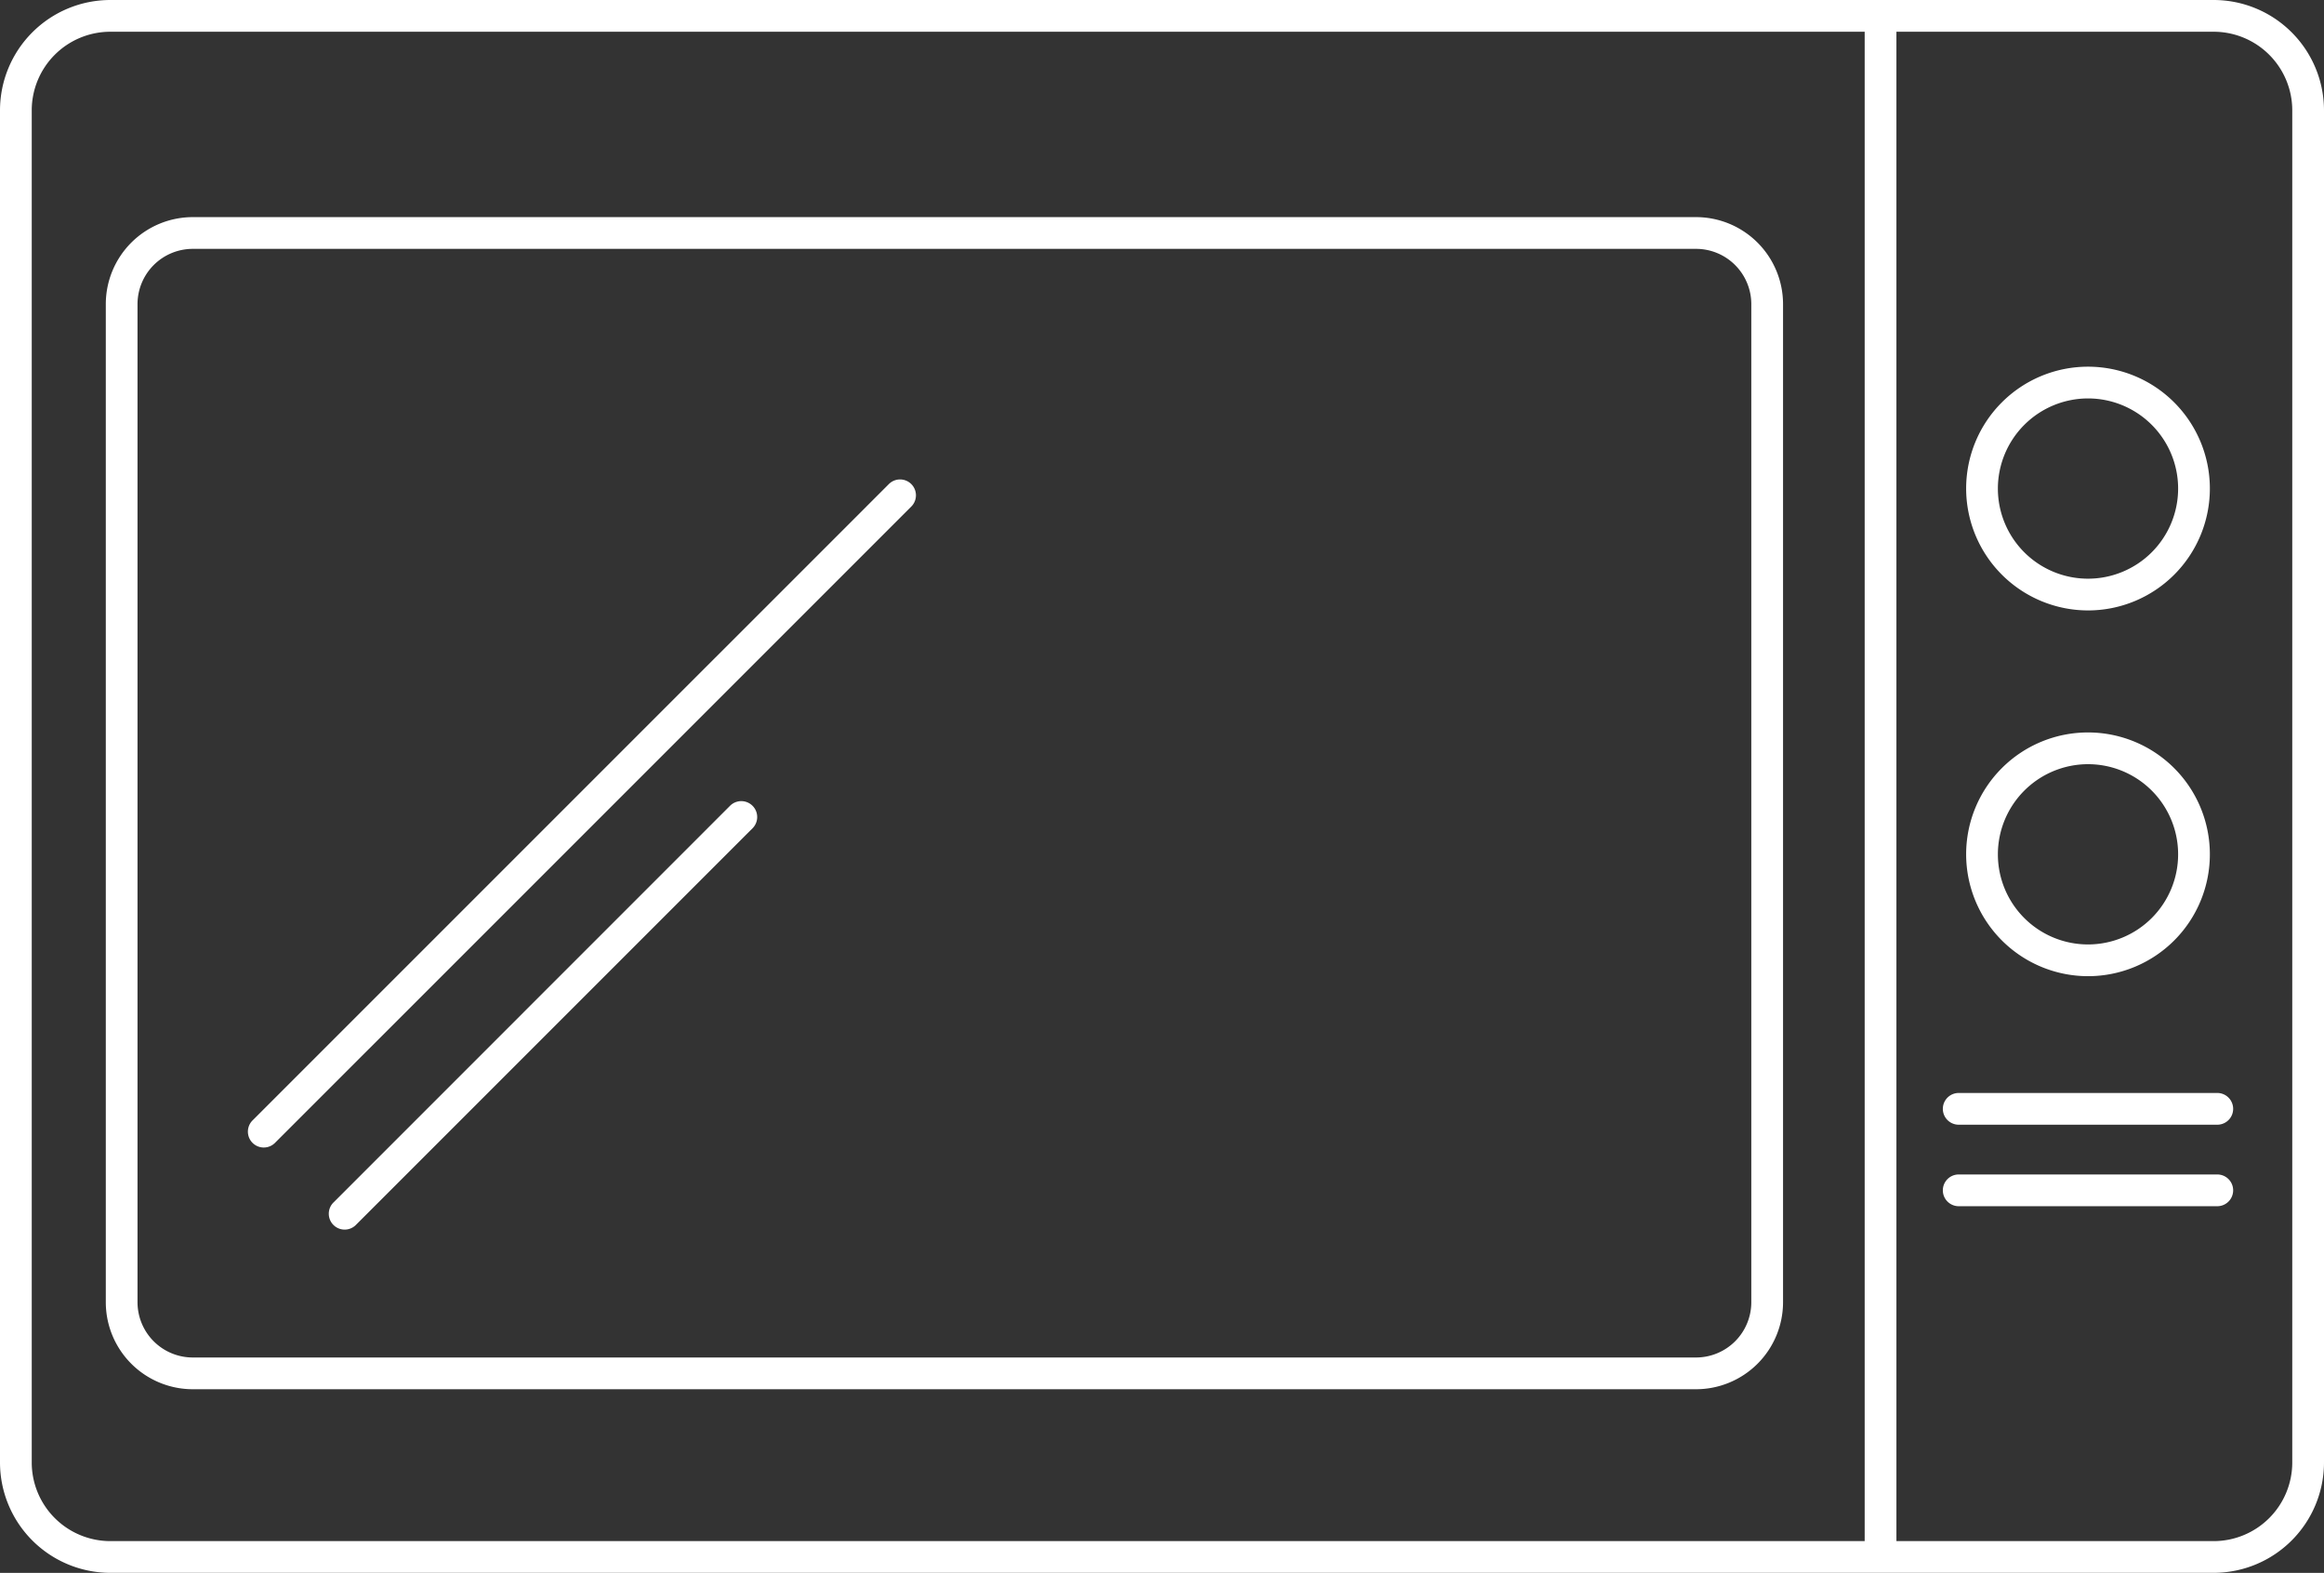
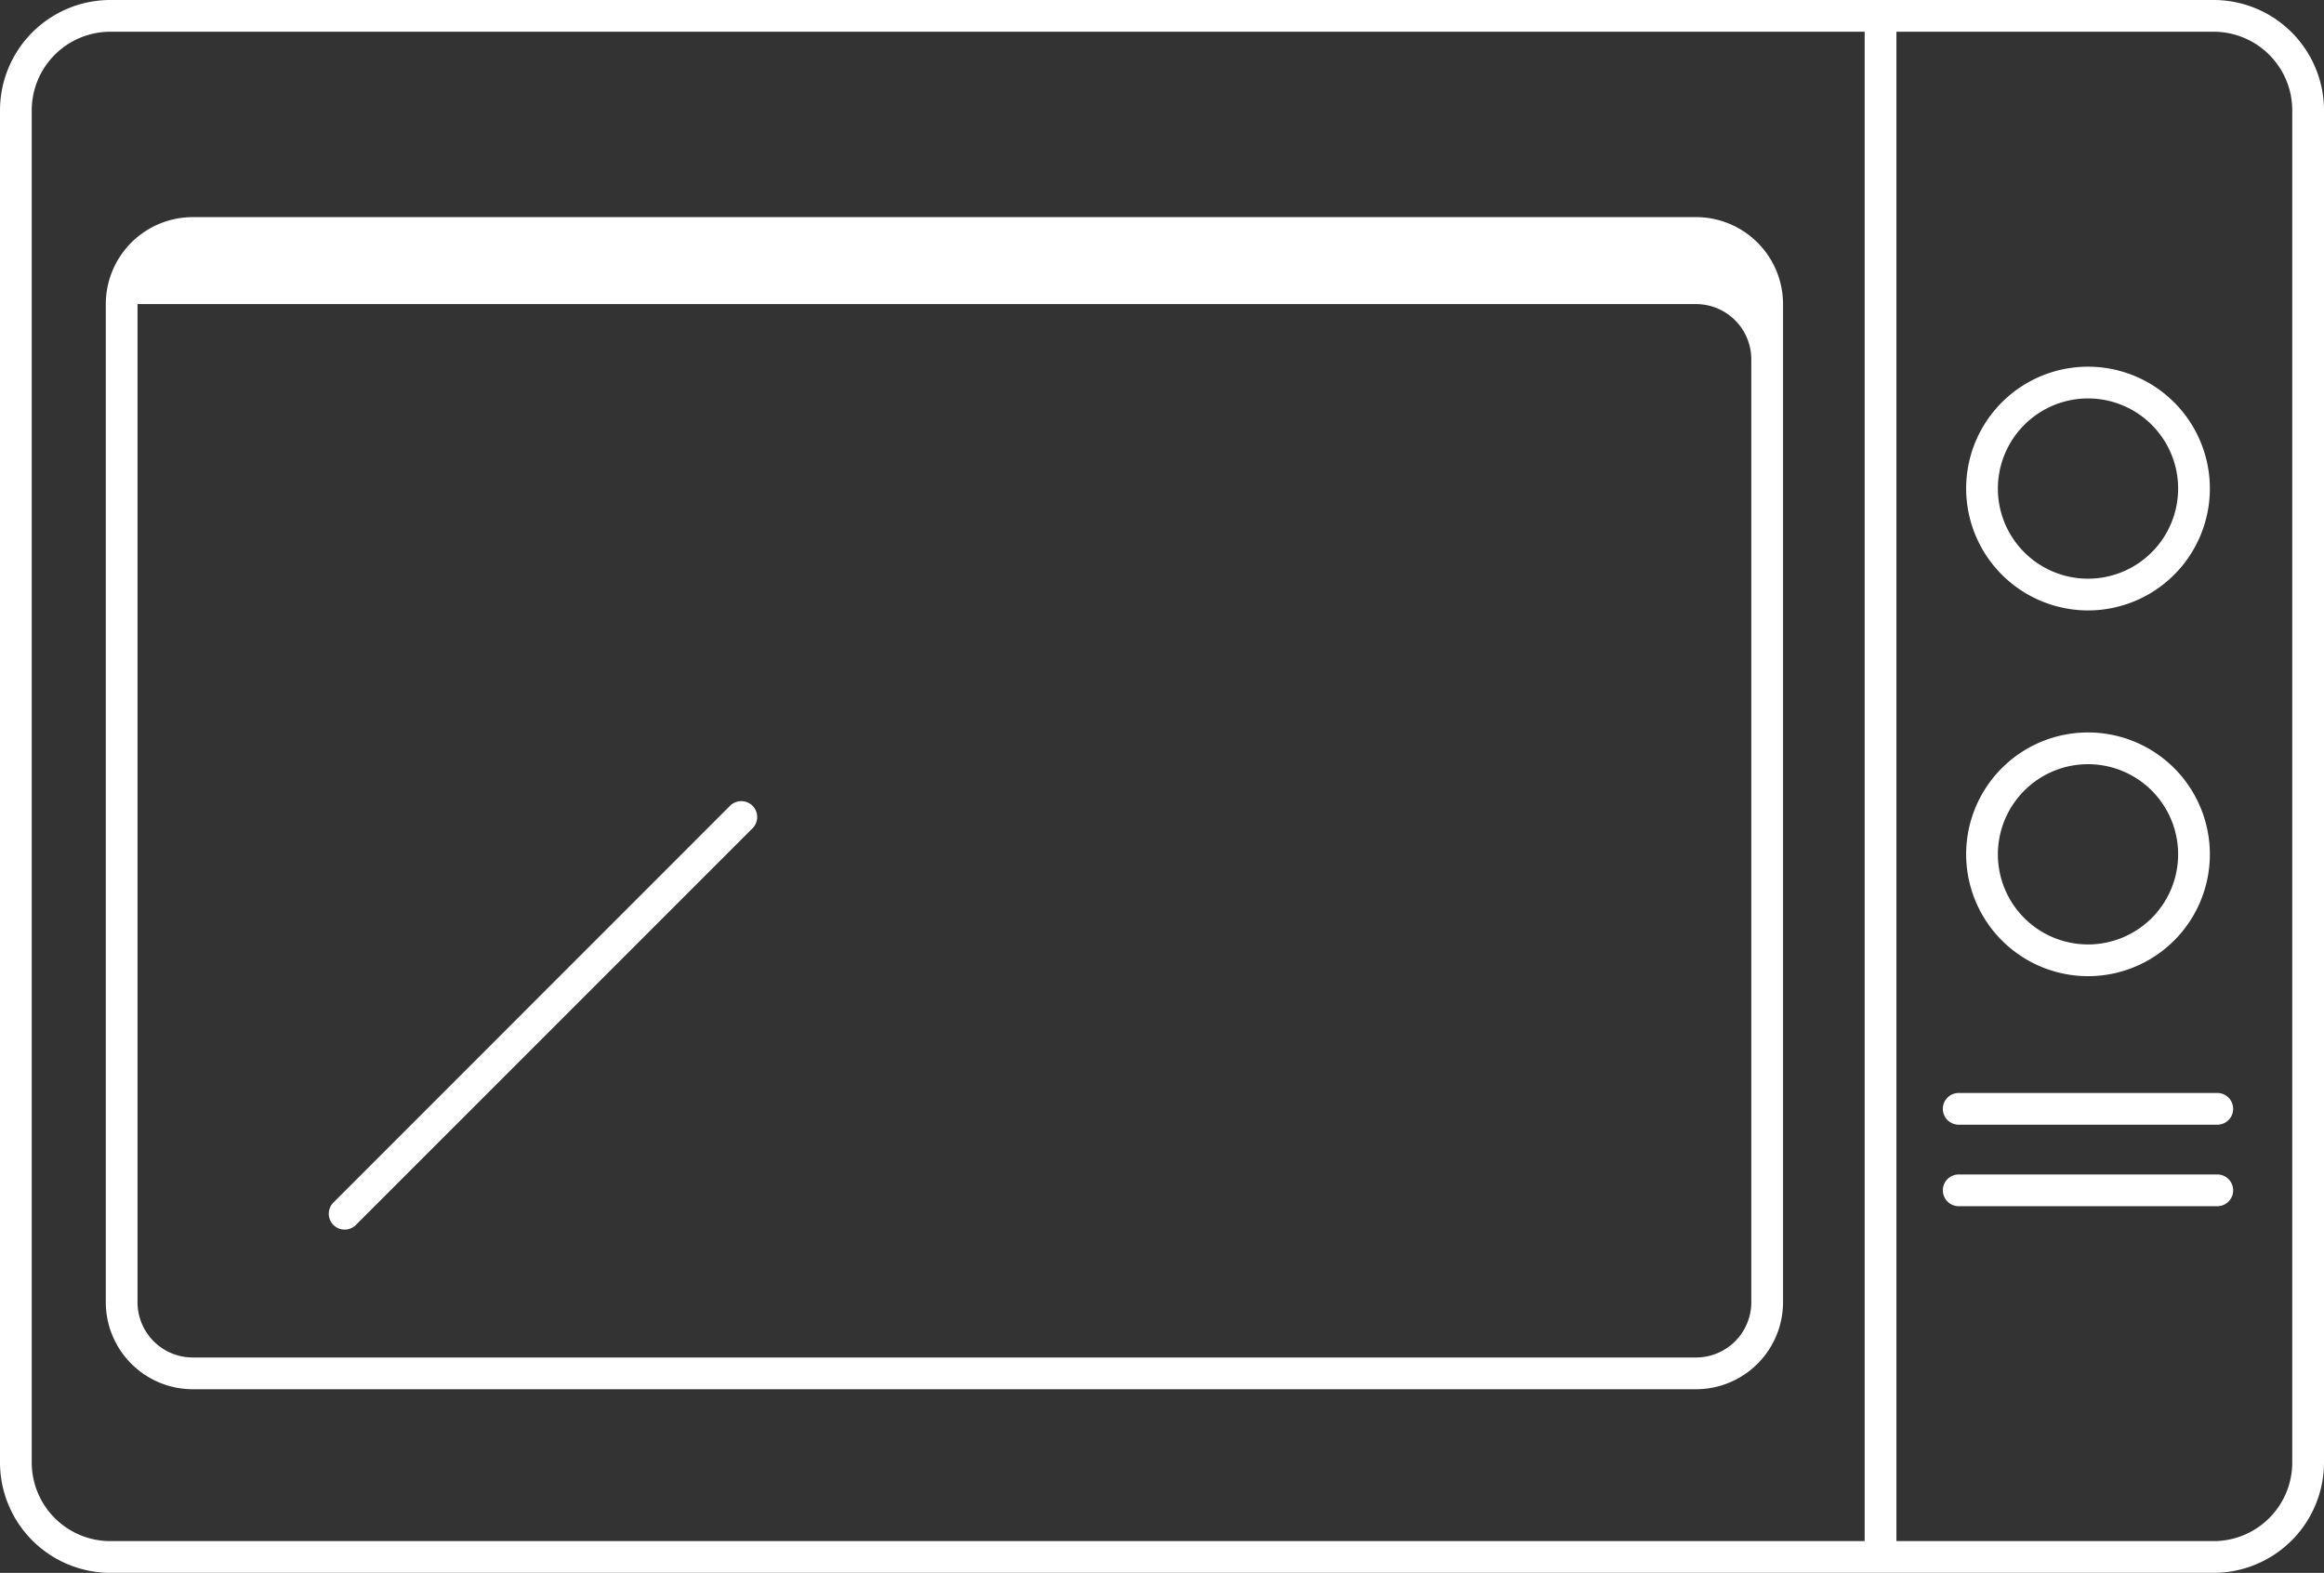
<svg xmlns="http://www.w3.org/2000/svg" width="109.83" height="74.326" viewBox="0 0 109.83 74.326">
  <rect x="0" y="0" width="109.83" height="74.326" fill="#333333" stroke="none" />
  <defs>
    <clipPath id="clip-path">
      <rect id="Rectángulo_10" data-name="Rectángulo 10" width="109.83" height="74.326" transform="translate(0 0)" fill="#fff" />
    </clipPath>
  </defs>
  <g id="equipado" transform="translate(0 0)">
    <g id="Grupo_8" data-name="Grupo 8" clip-path="url(#clip-path)">
      <path id="Trazado_14" data-name="Trazado 14" d="M104.618,0H5.212A5.218,5.218,0,0,0,0,5.212v63.9a5.219,5.219,0,0,0,5.212,5.213h99.406a5.219,5.219,0,0,0,5.212-5.213V5.212A5.218,5.218,0,0,0,104.618,0M1.5,69.113V5.212A3.716,3.716,0,0,1,5.212,1.5H88.123V72.826H5.212A3.717,3.717,0,0,1,1.5,69.113m106.83,0a3.717,3.717,0,0,1-3.712,3.713H89.623V1.5h14.995a3.716,3.716,0,0,1,3.712,3.712Z" fill="#fff" />
-       <path id="Trazado_15" data-name="Trazado 15" d="M80.154,10.26H9.109A4.114,4.114,0,0,0,5,14.37V61.539a4.114,4.114,0,0,0,4.11,4.11H80.154a4.115,4.115,0,0,0,4.111-4.11V14.37a4.115,4.115,0,0,0-4.111-4.11m2.611,51.279a2.613,2.613,0,0,1-2.611,2.61H9.109a2.613,2.613,0,0,1-2.61-2.61V14.37a2.613,2.613,0,0,1,2.61-2.61H80.154a2.613,2.613,0,0,1,2.611,2.61Z" fill="#fff" />
+       <path id="Trazado_15" data-name="Trazado 15" d="M80.154,10.26H9.109A4.114,4.114,0,0,0,5,14.37V61.539a4.114,4.114,0,0,0,4.11,4.11H80.154a4.115,4.115,0,0,0,4.111-4.11V14.37a4.115,4.115,0,0,0-4.111-4.11m2.611,51.279a2.613,2.613,0,0,1-2.611,2.61H9.109a2.613,2.613,0,0,1-2.61-2.61V14.37H80.154a2.613,2.613,0,0,1,2.611,2.61Z" fill="#fff" />
      <path id="Trazado_16" data-name="Trazado 16" d="M98.677,28.846a5.759,5.759,0,1,0-5.759-5.759,5.766,5.766,0,0,0,5.759,5.759m0-10.018a4.259,4.259,0,1,1-4.259,4.259,4.264,4.264,0,0,1,4.259-4.259" fill="#fff" />
      <path id="Trazado_17" data-name="Trazado 17" d="M98.677,46.13a5.759,5.759,0,1,0-5.759-5.759,5.766,5.766,0,0,0,5.759,5.759m0-10.018a4.259,4.259,0,1,1-4.259,4.259,4.264,4.264,0,0,1,4.259-4.259" fill="#fff" />
      <path id="Trazado_18" data-name="Trazado 18" d="M104.787,51.649H92.567a.75.75,0,0,0,0,1.5h12.22a.75.75,0,1,0,0-1.5" fill="#fff" />
      <path id="Trazado_19" data-name="Trazado 19" d="M104.787,55.5H92.567a.75.75,0,0,0,0,1.5h12.22a.75.75,0,1,0,0-1.5" fill="#fff" />
-       <path id="Trazado_20" data-name="Trazado 20" d="M42.006,22.876,11.926,52.955a.75.75,0,0,0,1.06,1.061L43.067,23.937a.75.75,0,0,0-1.061-1.061" fill="#fff" />
      <path id="Trazado_21" data-name="Trazado 21" d="M34.5,38.079,15.777,56.807a.75.75,0,1,0,1.06,1.06L35.565,39.14A.75.75,0,1,0,34.5,38.079" fill="#fff" />
    </g>
  </g>
</svg>